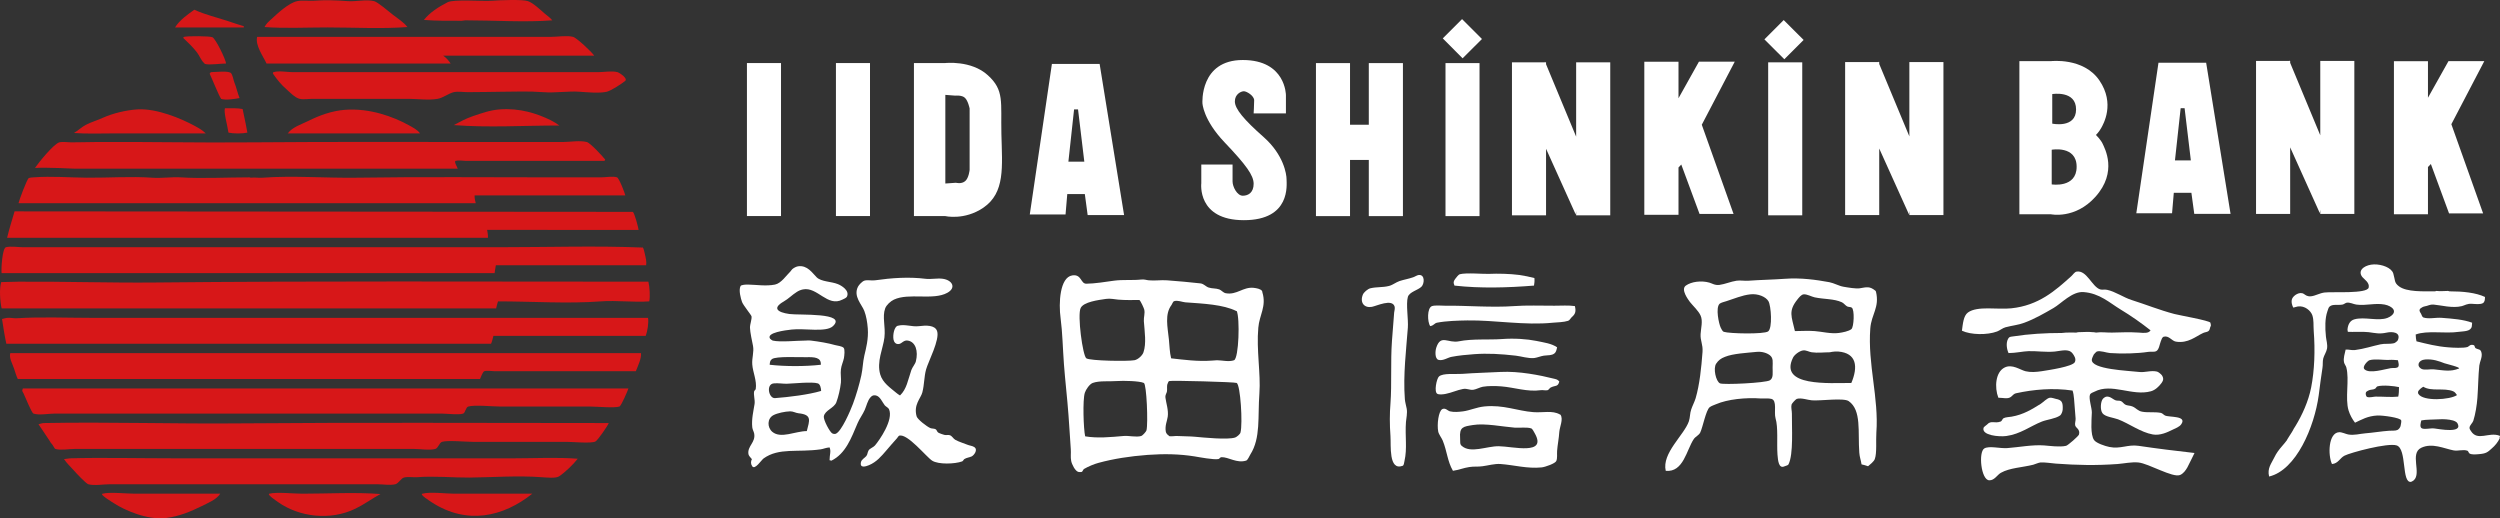
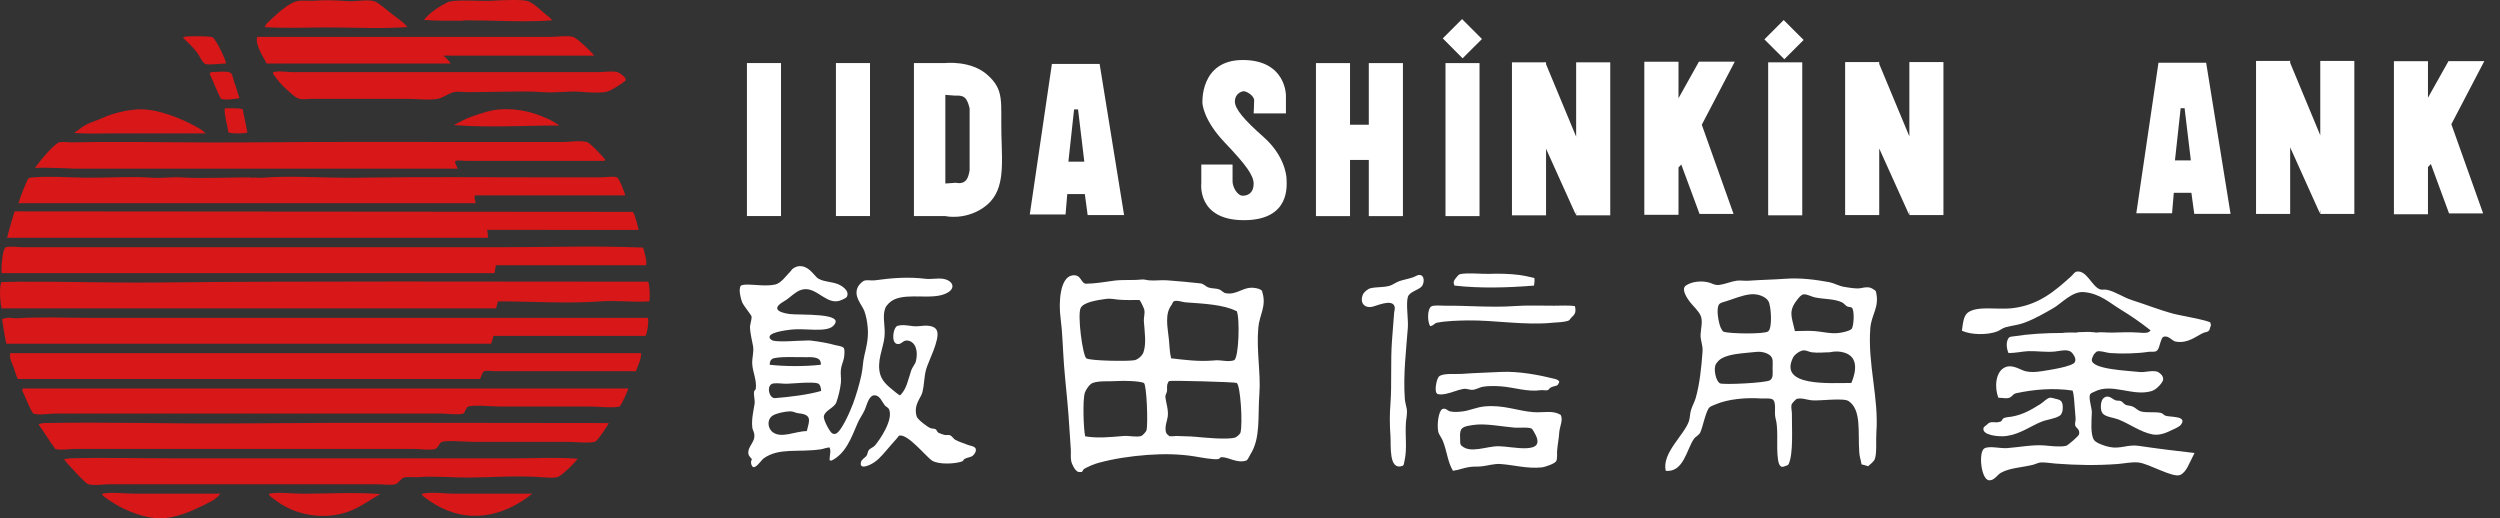
<svg xmlns="http://www.w3.org/2000/svg" version="1.1" id="レイヤー_1" x="0px" y="0px" width="200px" height="41.468px" viewBox="0 0 200 41.468" enable-background="new 0 0 200 41.468" xml:space="preserve">
  <rect x="0" y="0" width="200" height="41.468" fill="#333333" stroke="none" />
  <polygon fill="#FFFFFF" points="198.743,4.893 195.877,4.893 194.237,7.819 194.237,4.896 191.514,4.896 191.514,17.141   194.237,17.141 194.237,13.362 194.469,13.12 195.924,17.072 198.649,17.072 196.108,9.937 " />
  <polygon fill="#FFFFFF" points="185.622,4.876 185.622,10.823 183.213,5.029 183.213,4.876 183.149,4.876 183.129,4.825   183.124,4.876 180.483,4.876 180.483,17.117 183.213,17.117 183.213,11.788 185.581,17.044 185.622,16.782 185.622,17.117   188.347,17.117 188.347,4.876 " />
  <polygon fill="#FFFFFF" points="152.749,4.965 152.749,10.912 150.338,5.118 150.338,4.965 150.272,4.965 150.254,4.915   150.249,4.965 147.61,4.965 147.61,17.206 150.338,17.206 150.338,11.88 152.711,17.139 152.749,16.873 152.749,17.206   155.475,17.206 155.475,4.965 " />
  <rect x="141.68" y="1.985" transform="matrix(-0.707 0.708 -0.708 -0.707 245.862 -95.711)" fill="#FFFFFF" width="2.182" height="2.25" />
  <rect x="141.454" y="4.987" fill="#FFFFFF" width="2.726" height="12.239" />
  <polygon fill="#FFFFFF" points="138.781,4.933 135.915,4.933 134.28,7.859 134.28,4.938 131.545,4.938 131.545,17.183   134.28,17.183 134.28,13.398 134.502,13.162 135.963,17.114 138.684,17.114 136.143,9.979 " />
  <polygon fill="#FFFFFF" points="126.092,4.988 126.092,10.933 123.684,5.139 123.684,4.988 123.618,4.988 123.596,4.933   123.59,4.988 120.957,4.988 120.957,17.227 123.684,17.227 123.684,11.901 126.055,17.157 126.092,16.893 126.092,17.227   128.82,17.227 128.82,4.988 " />
  <polygon fill="#FFFFFF" points="116.965,1.528 118.557,3.119 117.008,4.665 115.422,3.07 " />
  <rect x="115.64" y="5.048" fill="#FFFFFF" width="2.722" height="12.241" />
  <polygon fill="#FFFFFF" points="109.504,5.048 109.504,9.979 108.002,9.979 108.002,5.048 105.276,5.048 105.276,17.289   108.002,17.289 108.002,12.795 109.504,12.795 109.504,17.289 112.234,17.289 112.234,5.048 " />
  <path fill="#FFFFFF" d="M100.291,9.071h2.583V7.615c0,0,0-2.814-3.451-2.814c-3.454,0-3.228,3.453-3.228,3.453  s0.043,1.319,1.772,3.134c1.727,1.815,2.324,2.638,2.324,3.316c0,0.683-0.412,0.954-0.868,0.954c-0.457,0-0.818-0.725-0.818-1.139  v-1.357h-2.501v1.497c0,0-0.361,2.955,3.405,2.955c3.779,0,3.416-2.862,3.416-3.272c0-0.409-0.229-1.951-1.82-3.365  c-1.595-1.406-2.316-2.271-2.316-2.863c0-0.587,0.499-0.814,0.721-0.814c0.226,0,0.823,0.36,0.823,0.727  C100.332,8.39,100.291,9.071,100.291,9.071" />
  <rect x="66.875" y="5.045" fill="#FFFFFF" width="2.725" height="12.239" />
  <rect x="59.755" y="5.045" fill="#FFFFFF" width="2.726" height="12.239" />
  <path fill="#FFFFFF" d="M75.599,17.284h-2.484V5.046h2.484c0,0,2.096-0.244,3.424,0.969c1.337,1.212,1.031,2.12,1.089,4.724  c0.063,2.608,0.313,4.681-1.451,5.882C77.144,17.652,75.599,17.284,75.599,17.284 M75.627,7.59v7.091l0.85-0.06  c0,0,0.431,0.121,0.726-0.123c0.307-0.241,0.367-0.912,0.367-0.912v-2.483V8.681c0,0-0.119-0.606-0.367-0.846  c-0.234-0.245-0.785-0.184-0.785-0.184L75.627,7.59z" />
  <path fill="#FFFFFF" d="M84.152,5.117h3.819l1.956,12.089h-2.914l-0.227-1.683h-1.404l-0.138,1.634h-2.861L84.152,5.117z   M85.472,12.932h1.273l-0.502-4.18h-0.317L85.472,12.932z" />
-   <path fill="#FFFFFF" d="M164.06,17.139h-2.509V4.893h2.509c0,0,2.62-0.322,3.892,1.542c1.27,1.864,0.314,3.499,0.139,3.815  c-0.18,0.321-0.414,0.546-0.414,0.546s0.414,0.411,0.547,0.729c0.135,0.317,1.217,2.214-0.592,4.223  C165.999,17.567,164.06,17.139,164.06,17.139 M166.131,13.341c0-1.724-1.994-1.362-1.994-1.362v2.773  C164.137,14.751,166.131,15.069,166.131,13.341 M166.086,8.751c0-1.543-1.906-1.225-1.906-1.225v2.365  C164.18,9.892,166.086,10.296,166.086,8.751" />
  <path fill="#FFFFFF" d="M172.678,5.018h3.814l1.952,12.089h-2.903l-0.229-1.683h-1.408l-0.139,1.637h-2.86L172.678,5.018z   M173.997,12.83h1.271l-0.5-4.175h-0.315L173.997,12.83z" />
  <path fill="#FFFFFF" d="M163.987,31.818c0.142-0.021,0.379,0.069,0.482,0.092c0.488,0.087,0.573,0.29,0.547,0.851  c-0.007,0.154-0.107,0.408-0.21,0.478c-0.389,0.267-1.021,0.316-1.456,0.486c-0.927,0.368-1.716,1.002-2.844,1.156  c-0.607,0.08-1.971-0.056-1.824-0.641c0.021-0.102,0.205-0.197,0.277-0.271c0.335-0.373,0.602-0.063,1.087-0.244  c0.122-0.043,0.139-0.217,0.241-0.269c0.158-0.084,0.474-0.095,0.635-0.122c0.967-0.167,1.638-0.596,2.341-1.03  C163.448,32.186,163.756,31.855,163.987,31.818" />
  <path fill="#FFFFFF" d="M168.533,31.729c0.3-0.027,0.503,0.226,0.724,0.299c0.135,0.047,0.279,0,0.43,0.064  c0.123,0.053,0.236,0.25,0.391,0.304c0.193,0.065,0.336,0.047,0.514,0.121c0.299,0.118,0.42,0.358,0.786,0.421  c0.497,0.087,0.968-0.005,1.488,0.092c0.131,0.025,0.228,0.162,0.335,0.21c0.318,0.159,1.789-0.007,1.299,0.7  c-0.139,0.212-0.49,0.339-0.732,0.456c-0.361,0.175-0.949,0.464-1.539,0.362c-0.963-0.168-1.918-0.885-2.787-1.213  c-0.365-0.136-1.025-0.196-1.241-0.483c-0.201-0.261-0.158-0.927,0.026-1.152C168.288,31.842,168.418,31.736,168.533,31.729" />
  <path fill="#FFFFFF" d="M166.131,21.728c0.814-0.135,1.221,1.208,1.881,1.424c0.158,0.05,0.362-0.011,0.553,0.033  c0.651,0.135,1.33,0.617,1.963,0.815c1.142,0.36,2.228,0.804,3.424,1.119c0.371,0.1,2.809,0.526,2.881,0.696  c0.01,0.027,0.08,0.306,0,0.306c-0.049,0.151-0.049,0.282-0.153,0.364c-0.112,0.088-0.28,0.084-0.421,0.15  c-0.592,0.268-1.208,0.855-2.184,0.696c-0.338-0.054-0.555-0.503-0.969-0.397c-0.142,0.039-0.187,0.232-0.242,0.369  c-0.094,0.234-0.142,0.672-0.363,0.786c-0.174,0.092-0.4,0.024-0.641,0.06c-0.877,0.133-2.062,0.166-3.059,0.094  c-0.289-0.021-0.768-0.217-1.061-0.121c-0.033,0.01-0.217,0.205-0.239,0.242c-0.045,0.076-0.146,0.313-0.154,0.394  c-0.101,0.802,2.968,0.897,3.757,0.996c0.517,0.065,0.949-0.144,1.457-0.028c0.116,0.028,0.334,0.215,0.394,0.301  c0.157,0.246,0.11,0.416-0.028,0.609c-0.197,0.266-0.495,0.568-0.852,0.665c-1.489,0.416-3.144-0.685-4.512,0.032  c-0.127,0.064-0.313,0.107-0.365,0.243c-0.119,0.286,0.16,1.086,0.149,1.424c-0.022,0.595-0.132,1.782,0.185,2.212  c0.18,0.244,0.877,0.477,1.214,0.544c0.894,0.185,1.472-0.216,2.329-0.091c1.498,0.222,2.967,0.404,4.486,0.574  c-0.199,0.399-0.373,0.773-0.572,1.154c-0.137,0.239-0.322,0.495-0.582,0.605c-0.58,0.248-2.512-0.918-3.332-1  c-0.536-0.055-1.148,0.082-1.668,0.123c-1.732,0.124-3.238,0.093-4.938-0.033c-0.41-0.029-0.896-0.12-1.242-0.09  c-0.152,0.014-0.441,0.148-0.57,0.181c-0.908,0.224-1.869,0.244-2.582,0.642c-0.293,0.158-0.516,0.619-0.937,0.603  c-0.659-0.026-0.877-2.263-0.393-2.549c0.397-0.231,1.241,0.017,1.847-0.028c0.893-0.066,2.01-0.283,2.939-0.213  c0.467,0.035,1.258,0.15,1.757,0.031c0.145-0.034,1-0.778,1.032-0.907c0.11-0.422-0.252-0.506-0.305-0.728  c-0.039-0.166,0.043-0.344,0.033-0.545c-0.043-0.519-0.083-1.024-0.124-1.576c-0.013-0.217-0.063-0.512-0.119-0.664  c-1.555-0.233-3.149-0.083-4.489,0.209c-0.26,0.056-0.283,0.186-0.451,0.303c-0.258,0.186-0.602,0.061-0.998,0.061  c-0.319-0.834-0.232-2.063,0.512-2.422c0.607-0.293,1.227,0.194,1.666,0.303c0.402,0.098,0.842,0.063,1.275,0  c0.594-0.094,2.476-0.369,2.666-0.727c0.138-0.269-0.08-0.561-0.181-0.697c-0.315-0.412-0.894-0.205-1.425-0.152  c-0.697,0.068-1.467-0.053-2.092-0.032c-0.434,0.011-1.029,0.153-1.604,0.153c-0.142-0.299-0.226-0.813-0.029-1.153  c0.091-0.164,0.181-0.146,0.42-0.183c1.223-0.192,2.553-0.271,3.881-0.271l0.331-0.031c0.306,0,0.579-0.01,0.813,0  c0.036,0.006,0.141-0.031,0.125-0.031c0.394,0,0.831-0.049,1.215,0h0.06c0.042,0.006,0.19,0.031,0.18,0.031  c0.441-0.065,0.865,0.01,1.275,0c0.571-0.012,1.438-0.052,2.147,0c0.405,0.031,0.779,0.08,0.944-0.18  c-0.765-0.602-1.55-1.156-2.396-1.666c-0.879-0.531-1.672-1.299-2.967-1.395c-0.91-0.067-1.781,0.916-2.396,1.272  c-0.732,0.423-1.509,0.874-2.337,1.179c-0.487,0.186-0.965,0.219-1.514,0.366c-0.224,0.06-0.451,0.253-0.664,0.334  c-0.793,0.298-2.104,0.278-2.818-0.06c0.078-0.561,0.119-1.191,0.482-1.457c0.75-0.548,2.362-0.219,3.457-0.334  c2.202-0.225,3.533-1.419,4.815-2.574C165.833,21.984,165.957,21.758,166.131,21.728" />
  <path fill="#FFFFFF" d="M63.847,21.304c0.749-0.11,1.145,0.547,1.486,0.879c0.376,0.365,1.168,0.33,1.698,0.547  c0.278,0.111,0.955,0.504,0.726,0.999c-0.052,0.108-0.248,0.183-0.368,0.241c-1.189,0.617-1.996-1.043-3.146-0.818  c-0.2,0.04-0.367,0.116-0.514,0.214c-0.36,0.224-0.637,0.528-1.033,0.756c-0.941,0.539-0.486,0.865,0.454,0.998  c0.748,0.111,4.665-0.141,3.485,0.972c-0.551,0.519-2.302,0.153-3.298,0.272c-0.502,0.056-2.052,0.246-1.733,0.728  c0.025,0.037,0.166,0.143,0.215,0.155c0.609,0.142,1.923,0,2.605,0c0,0,0.304-0.022,0.456,0c0.622,0.075,1.379,0.2,1.933,0.361  c0.199,0.051,0.539,0.082,0.674,0.213c0.123,0.12,0.06,0.63,0.03,0.819c-0.06,0.302-0.208,0.592-0.243,0.908  c-0.046,0.346,0.032,0.707,0,1.059c-0.056,0.507-0.2,1.131-0.366,1.576c-0.179,0.467-0.905,0.631-1.001,1.119  c-0.049,0.285,0.483,1.268,0.669,1.365c0.092,0.047,0.198,0.074,0.298,0.028c0.452-0.198,1.15-1.815,1.365-2.392  c0.252-0.678,0.502-1.516,0.668-2.277c0.123-0.566,0.112-1.016,0.239-1.574c0.14-0.6,0.341-1.324,0.277-2.179  c-0.039-0.498-0.122-0.991-0.277-1.396c-0.195-0.515-0.899-1.17-0.508-1.939c0.072-0.149,0.338-0.43,0.508-0.485  c0.257-0.079,0.561,0.011,0.85-0.028c1.325-0.19,2.714-0.289,4.032-0.123c0.457,0.058,0.937-0.063,1.396,0  c0.771,0.112,1.092,0.722,0.36,1.123c-1.13,0.623-3.074-0.02-4.271,0.545c-0.261,0.123-0.592,0.418-0.697,0.694  c-0.253,0.694,0.04,1.431-0.062,2.337c-0.101,0.875-0.643,1.93-0.331,2.969c0.2,0.66,0.798,1.052,1.275,1.453  c0.097,0.088,0.183,0.135,0.303,0.213c0.54-0.518,0.63-1.227,0.907-2.031c0.078-0.227,0.313-0.489,0.362-0.698  c0.204-0.823-0.022-1.554-0.637-1.66c-0.327-0.063-0.478,0.226-0.696,0.269c-0.292,0.058-0.424-0.17-0.459-0.364  c-0.064-0.405,0.072-1.017,0.338-1.09c0.583-0.158,1.114,0.104,1.697,0.03c0.564-0.071,1.287-0.1,1.454,0.395  c0.233,0.677-0.706,2.439-0.879,3.063c-0.166,0.597-0.135,1.199-0.302,1.845c-0.121,0.471-0.716,0.972-0.458,1.909  c0.071,0.252,0.834,0.83,1.092,0.938c0.126,0.057,0.3,0.028,0.426,0.094c0.099,0.047,0.118,0.217,0.214,0.271  c0.105,0.063,0.413,0.165,0.486,0.183c0.163,0.039,0.314-0.02,0.448,0.029c0.179,0.063,0.271,0.278,0.428,0.364  c0.302,0.168,0.655,0.265,0.97,0.394c0.164,0.07,0.391,0.085,0.541,0.183c0.338,0.211-0.018,0.672-0.208,0.756  c-0.203,0.088-0.405,0.097-0.579,0.211c-0.058,0.041-0.099,0.156-0.175,0.184c-0.587,0.214-1.9,0.258-2.399-0.059  c-0.476-0.307-1.971-2.193-2.635-2c-0.05,0.014-0.144,0.168-0.182,0.212c-0.284,0.321-0.573,0.64-0.846,0.968  c-0.397,0.463-0.789,0.932-1.395,1.182c-0.251,0.103-0.746,0.268-0.638-0.24c0.045-0.217,0.304-0.342,0.425-0.486  c0.115-0.141,0.083-0.271,0.186-0.455c0.075-0.145,0.396-0.258,0.509-0.395c0.351-0.412,1.51-2.06,1.122-2.908  c-0.054-0.114-0.247-0.203-0.333-0.301c-0.194-0.239-0.366-0.707-0.696-0.789c-0.245-0.06-0.369,0.052-0.454,0.152  c-0.229,0.252-0.309,0.665-0.456,1c-0.155,0.352-0.429,0.719-0.571,1.061c-0.517,1.212-0.951,2.43-2.094,3  c-0.021-0.016-0.144-0.033-0.148-0.033c0-0.471,0.138-0.7,0-1.028c-0.292,0.021-0.477,0.119-0.701,0.153  c-1.856,0.266-3.345-0.152-4.574,0.727c-0.18,0.129-0.697,0.939-0.909,0.633c-0.131-0.184-0.126-0.385-0.031-0.576  c-0.078-0.096-0.251-0.26-0.273-0.389c-0.113-0.658,0.599-0.941,0.454-1.668c-0.021-0.123-0.135-0.32-0.15-0.486  c-0.071-0.663,0.103-1.338,0.185-1.877c0.043-0.34-0.096-0.702-0.035-1.002c0.01-0.049,0.114-0.133,0.127-0.181  c0.107-0.655-0.234-1.349-0.277-1.971c-0.04-0.526,0.153-0.996,0.059-1.485c-0.067-0.348-0.235-1.084-0.242-1.453  c-0.005-0.289,0.158-0.668,0.124-0.91c-0.022-0.111-0.665-0.887-0.759-1.147c-0.099-0.276-0.287-0.946-0.12-1.276  c0.047-0.106,0.451-0.125,0.601-0.119c0.637,0.011,1.453,0.144,2.155,0c0.498-0.102,0.911-0.74,1.244-1.06  c0.05-0.056,0.093-0.137,0.15-0.183C63.505,21.432,63.692,21.327,63.847,21.304 M63.211,32.907c-0.412,0.011-1.021,0.14-1.333,0.304  c-0.51,0.264-0.512,0.976-0.095,1.334c0.685,0.579,1.857-0.058,2.762-0.058c0.213-0.851,0.444-1.313-0.669-1.426  C63.652,33.037,63.458,32.904,63.211,32.907 M61.909,30.67c-0.652,0.053-0.411,1.215,0.091,1.18  c1.148-0.088,2.677-0.275,3.691-0.575c-0.005-0.196-0.065-0.543-0.267-0.604c-0.451-0.149-1.999,0.018-2.486,0.028  C62.63,30.706,62.259,30.635,61.909,30.67 M64.514,28.575c-0.574,0.015-2.435-0.093-2.759,0.154  c-0.158,0.116-0.166,0.269-0.181,0.452c1.251,0.141,2.839,0.141,4.091,0C65.712,28.59,65.153,28.559,64.514,28.575" />
  <path fill="#FFFFFF" d="M85.783,22.032c0.757-0.114,0.658,0.674,1.124,0.665c0.661-0.004,1.558-0.151,2.211-0.242  c0.71-0.096,1.512-0.018,2.15-0.09c0.291-0.034,0.423,0.042,0.636,0.06c0.482,0.048,0.975-0.036,1.455,0  c0.909,0.065,1.851,0.156,2.665,0.245c0.27,0.023,0.443,0.262,0.666,0.332c0.291,0.096,0.562,0.05,0.851,0.15  c0.17,0.063,0.317,0.267,0.518,0.306c0.889,0.163,1.381-0.524,2.24-0.431c0.249,0.031,0.548,0.086,0.663,0.248  c0.03,0.043,0.012,0.067,0.03,0.121c0.34,1.111-0.246,1.816-0.327,2.816c-0.164,1.793,0.205,3.68,0.086,5.271  c-0.14,1.863,0.117,3.557-0.726,4.879c-0.08,0.121-0.198,0.44-0.333,0.486c-0.744,0.237-1.41-0.291-1.974-0.274  c-0.126,0.005-0.145,0.132-0.239,0.149c-0.346,0.078-1.566-0.152-1.911-0.211c-1.206-0.191-2.418-0.217-3.752-0.121  c-1.446,0.111-2.719,0.307-3.939,0.639c-0.336,0.087-0.841,0.3-1.154,0.486c-0.071,0.036-0.115,0.213-0.181,0.237  c-0.053,0.021-0.226,0.017-0.275,0c-0.252-0.065-0.522-0.606-0.572-0.878c-0.063-0.318-0.007-0.611-0.032-0.936  c-0.065-0.9-0.107-1.725-0.184-2.73c-0.094-1.311-0.265-2.747-0.363-4.059c-0.095-1.276-0.117-2.549-0.268-3.695  C84.681,24.25,84.783,22.184,85.783,22.032 M93.542,30.484c-0.073,0.022-0.093,0.115-0.123,0.186  c-0.096,0.191-0.03,0.391-0.06,0.632c-0.019,0.167-0.153,0.255-0.123,0.517c0.05,0.406,0.258,1.004,0.183,1.516  c-0.045,0.338-0.244,0.729-0.152,1.21c0.023,0.123,0.145,0.255,0.244,0.306v0.031c0.194,0.059,0.487-0.018,0.694,0  c0.43,0.027,0.984,0.018,1.397,0.059C96.269,35,98.211,35.202,98.815,35c0.126-0.046,0.39-0.259,0.423-0.395  c0.19-0.715-0.001-3.793-0.302-3.969C98.799,30.557,93.726,30.422,93.542,30.484 M89.359,30.484  c-0.65,0.049-1.404-0.043-1.943,0.152c-0.249,0.092-0.548,0.527-0.63,0.787c-0.184,0.57-0.104,2.913,0.027,3.484  c0.984,0.168,2.061,0.06,3.061-0.027c0.441-0.043,1.001,0.119,1.426,0c0.105-0.031,0.391-0.345,0.42-0.455  c0.136-0.559,0.012-3.686-0.211-3.789C91.156,30.473,89.852,30.447,89.359,30.484 M93.933,24.093  c-0.104,0.031-0.149,0.22-0.212,0.306c-0.559,0.736-0.311,1.77-0.21,2.752c0.054,0.535,0.059,1.041,0.18,1.516  c0.99,0.111,2.14,0.266,3.245,0.182c0.102-0.007,0.424-0.029,0.424-0.029c0.391,0,0.955,0.149,1.361,0  c0.389-0.141,0.481-3.409,0.215-3.938h-0.035c-1.043-0.521-2.607-0.589-4.084-0.696C94.583,24.164,94.205,24.002,93.933,24.093   M88.482,23.912c-0.619,0.09-1.789,0.24-2.028,0.726c-0.28,0.554,0.165,3.835,0.453,4.028c0.29,0.203,3.316,0.251,3.846,0.152  c0.287-0.051,0.643-0.381,0.725-0.635c0.242-0.711,0.093-1.627,0.031-2.488c-0.021-0.325,0.107-0.629,0.029-0.936  c-0.029-0.115-0.285-0.688-0.389-0.759h-0.034c-0.47,0-1.081,0.022-1.666-0.03C89.187,23.95,88.816,23.859,88.482,23.912" />
  <path fill="#FFFFFF" d="M120.052,29.755c1.46-0.073,3.117,0.252,4.301,0.549c0.237,0.056,0.259,0.085,0.392,0.214  c-0.111,0.457-0.317,0.291-0.692,0.485c-0.077,0.037-0.158,0.187-0.243,0.212c-0.174,0.044-0.371-0.027-0.545,0  c-1.084,0.153-2.111-0.224-3.18-0.307c-0.473-0.035-1.021-0.042-1.456,0.031c-0.212,0.035-0.544,0.213-0.759,0.242  c-0.321,0.043-0.484-0.128-0.844-0.06c-0.449,0.083-0.897,0.298-1.369,0.389c-0.148,0.033-0.504,0.08-0.662,0  c-0.295-0.135-0.063-1.229,0.123-1.39c0.324-0.292,1.295-0.17,1.849-0.21C117.983,29.832,119.083,29.809,120.052,29.755" />
-   <path fill="#FFFFFF" d="M120.143,27.125c0.994-0.076,2.02-0.003,2.76,0.147c0.637,0.134,1.218,0.203,1.666,0.514  c-0.047,0.201-0.081,0.388-0.215,0.489c-0.233,0.176-0.469,0.129-0.85,0.178c-0.229,0.033-0.52,0.156-0.753,0.188  c-0.505,0.05-1.035-0.136-1.487-0.188c-1.197-0.137-2.263-0.199-3.332-0.119c-0.604,0.045-1.244,0.102-1.816,0.215  c-0.282,0.049-0.674,0.338-1.033,0.242c-0.307-0.09-0.27-0.697-0.184-0.97c0.361-1.112,0.943-0.336,1.817-0.517  C117.776,27.088,119.104,27.198,120.143,27.125" />
  <path fill="#FFFFFF" d="M115.596,24.457c1.654-0.023,3.747,0.162,5.548,0.03c0.931-0.071,2.142-0.03,3.209-0.03  c0.536,0,1.146-0.043,1.638,0.03c0.098,0.418,0.049,0.629-0.244,0.879c-0.092,0.08-0.174,0.263-0.301,0.3  c-0.354,0.116-0.879,0.12-1.211,0.15c-2.248,0.232-4.662-0.214-6.848-0.182c-0.759,0.012-1.709,0.041-2.428,0.182  c-0.219,0.049-0.243,0.219-0.541,0.275c-0.233-0.322-0.264-1.465,0.144-1.604C114.815,24.403,115.375,24.459,115.596,24.457" />
  <path fill="#FFFFFF" d="M113.51,21.997c0.514-0.031,0.438,0.72,0.205,0.942c-0.277,0.275-0.969,0.414-1.087,0.818  c-0.162,0.572,0.049,1.795,0,2.455c-0.127,1.721-0.388,3.789-0.239,5.729c0.018,0.243,0.115,0.561,0.148,0.756  c0.063,0.362-0.036,0.769-0.06,1.058c-0.084,1.131,0.113,2.117-0.118,3.121c-0.041,0.15-0.033,0.35-0.158,0.393  c-1.125,0.4-0.909-1.637-0.963-2.389c-0.069-0.928-0.067-1.794,0-2.607c0.115-1.572-0.002-3.311,0.119-5.002  c0.053-0.723,0.116-1.465,0.176-2.271c0.008-0.094,0.084-0.343,0.033-0.484c-0.201-0.637-1.433-0.041-1.814,0.031  c-0.59,0.112-0.983-0.318-0.727-0.969c0.072-0.191,0.396-0.466,0.599-0.514c0.516-0.125,0.959-0.055,1.489-0.186  c0.273-0.063,0.578-0.303,0.847-0.393c0.386-0.126,0.707-0.169,1.092-0.303C113.173,22.145,113.368,22.009,113.51,21.997" />
  <path fill="#FFFFFF" d="M119.109,21.91c0.718-0.034,1.683-0.01,2.431,0.087c0.426,0.062,0.824,0.147,1.213,0.247  c0.02,0.198,0.002,0.444-0.033,0.604c-2.109,0.168-4.276,0.233-6.363,0c-0.111-0.26-0.069-0.371,0.09-0.574  c0.073-0.088,0.223-0.3,0.333-0.334C117.277,21.802,118.701,21.93,119.109,21.91" />
  <path fill="#FFFFFF" d="M118.749,32.516c1.52-0.152,2.646,0.359,3.912,0.455c0.794,0.059,1.521-0.156,2.119,0.18  c0.02,0.013,0.053,0.017,0.062,0.031c0.238,0.354-0.062,0.952-0.097,1.362c-0.036,0.558-0.139,1.019-0.176,1.517  c-0.021,0.262,0.035,0.588-0.065,0.816c-0.077,0.199-0.882,0.485-1.176,0.516c-1.15,0.116-2.201-0.192-3.275-0.271  c-0.481-0.039-1.028,0.125-1.456,0.178c-0.408,0.056-0.643,0-1.057,0.064c-0.446,0.065-0.844,0.235-1.305,0.301  c-0.447-0.767-0.465-1.556-0.819-2.423c-0.088-0.215-0.319-0.495-0.36-0.725c-0.105-0.549,0.018-1.634,0.334-1.791  c0.245-0.121,0.426,0.138,0.604,0.182c0.32,0.078,0.717,0.045,1.057,0C117.587,32.836,118.12,32.58,118.749,32.516 M117.836,34.002  c-0.764,0.126-1.098,0.137-1.027,1.059c0.018,0.285-0.035,0.47,0.125,0.605c0.711,0.637,1.992,0.021,2.967,0.032  c1.1,0.011,3.895,0.757,2.881-1.031c-0.049-0.089-0.186-0.362-0.277-0.392c-0.337-0.123-0.936-0.035-1.329-0.063  C120.274,34.143,118.788,33.841,117.836,34.002" />
  <path fill="#FFFFFF" d="M142.776,22.304c1.309-0.096,2.513,0.078,3.576,0.272c0.367,0.07,0.766,0.302,1.125,0.363  c0.377,0.066,1.014,0.172,1.295,0.125c0.578-0.097,0.793-0.176,1.244,0.18l0.032,0.031l0.03,0.06  c0.302,1.261-0.367,1.794-0.454,2.94c-0.216,2.873,0.692,5.555,0.485,8.33c-0.045,0.607,0.053,1.637-0.125,2.12  c-0.069,0.197-0.389,0.448-0.539,0.574c-0.148-0.056-0.368-0.116-0.521-0.149c-0.051-0.336-0.155-0.582-0.18-0.937  c-0.124-1.662,0.194-3.396-0.847-4.122c-0.407-0.283-2.241-0.011-2.939-0.064c-0.326-0.022-0.857-0.226-1.214-0.117  c-0.082,0.024-0.399,0.367-0.419,0.455c-0.057,0.23,0.029,0.494,0.027,0.728c-0.015,1.079,0.14,3.242-0.273,4.058  c-0.042,0.08-0.221,0.111-0.305,0.149c-0.478,0.228-0.534-0.442-0.575-0.937c-0.066-0.916,0.069-2.174-0.157-2.907  c-0.137-0.481,0.143-1.419-0.328-1.546c-0.222-0.063-0.626-0.019-0.818-0.031c-1.254-0.094-2.695,0.063-3.603,0.453  c-0.149,0.066-0.386,0.139-0.519,0.244c-0.301,0.244-0.547,1.598-0.756,2.029c-0.104,0.213-0.39,0.329-0.512,0.516  c-0.58,0.847-0.822,2.686-2.247,2.544c-0.325-1.419,1.472-2.854,1.853-3.966c0.104-0.326,0.076-0.635,0.183-0.938  c0.088-0.276,0.269-0.612,0.358-0.91c0.32-1.106,0.453-2.423,0.549-3.7c0.043-0.604-0.184-0.884-0.154-1.423  c0.023-0.456,0.197-1.057,0-1.483c-0.182-0.4-0.584-0.746-0.854-1.088c-0.137-0.19-0.754-1-0.329-1.309  c0.446-0.32,1.241-0.421,1.881-0.24c0.226,0.063,0.442,0.231,0.817,0.183c0.441-0.06,0.902-0.267,1.362-0.335  c0.317-0.045,0.651,0.027,0.974,0C140.798,22.389,141.871,22.371,142.776,22.304 M140.533,28.15  c-0.761,0.078-1.898,0.133-2.54,0.399c-0.33,0.128-0.518,0.274-0.698,0.541c-0.256,0.368-0.026,1.426,0.306,1.579  c0.276,0.127,3.656-0.032,3.993-0.247c0.298-0.183,0.208-0.626,0.214-1.026c0.004-0.449,0.071-0.74-0.214-0.972  C141.369,28.244,140.969,28.107,140.533,28.15 M144.257,28.031c-0.297,0.039-0.696,0.34-0.813,0.576  c-1.164,2.342,2.904,2.03,4.664,2.03c0.541-1.28,0.447-2.396-1.057-2.515c-0.285-0.025-0.693,0.06-0.641,0.06  c-0.477,0-1.01,0.07-1.477,0C144.733,28.156,144.489,28.004,144.257,28.031 M144.29,23.547c-0.193,0.02-0.376,0.262-0.484,0.395  c-0.764,0.949-0.479,1.362-0.213,2.545c0.551,0,1.036-0.041,1.581,0c0.548,0.039,1.308,0.237,1.938,0.15  c0.304-0.042,0.779-0.135,0.996-0.303c0.207-0.151,0.274-1.574,0.029-1.725c-0.094-0.064-0.266-0.041-0.363-0.095  c-0.144-0.077-0.269-0.26-0.422-0.331c-0.627-0.29-1.412-0.234-2.179-0.395C144.927,23.736,144.555,23.52,144.29,23.547   M140.022,23.547c-0.666,0.074-1.295,0.354-1.912,0.547c-0.121,0.042-0.447,0.116-0.545,0.21c-0.332,0.32-0.057,1.603,0.093,1.91  c0.042,0.092,0.149,0.303,0.241,0.331c0.463,0.15,3.197,0.204,3.545-0.028c0.369-0.245,0.246-2.063,0.029-2.423  C141.266,23.744,140.647,23.475,140.022,23.547" />
-   <path fill="#FFFFFF" d="M189.924,21.152c0.625-0.014,1.398,0.264,1.539,0.729c0.164,0.541,0.055,0.724,0.457,1.027  c0.617,0.462,1.938,0.398,2.909,0.398c-0.022-0.006,0.066-0.034,0.095-0.031c0.308,0.039,0.611,0,0.903,0  c0.035,0,0.138,0.031,0.124,0.031c1.081,0,2.116,0.105,2.848,0.451c0,0.107-0.011,0.242-0.031,0.304  c-0.02,0.065-0.067,0.147-0.125,0.183c-0.196,0.128-0.604,0.078-0.875,0.061c-0.397-0.031-0.59,0.127-0.814,0.183  c-0.762,0.192-1.669-0.073-2.273-0.123c-0.291-0.021-0.426,0.101-0.729,0.151c-0.096,0.016-0.237,0.097-0.304,0.15  c-0.17,0.15-0.047,0.299,0.033,0.428c0.041,0.078,0.097,0.272,0.183,0.302c0.421,0.147,0.989-0.004,1.458,0.03  c0.886,0.066,1.766,0.135,2.447,0.391c-0.018,0.127-0.004,0.184-0.027,0.306c-0.092,0.401-0.621,0.37-1.031,0.423  c-1.117,0.164-2.537-0.134-3.457,0.215c0,0.209,0.035,0.412,0.064,0.545c0.807,0.201,1.645,0.414,2.544,0.481  c0.377,0.032,1.224,0.076,1.543-0.028c0.108-0.039,0.211-0.244,0.487-0.149c0.107,0.035,0.072,0.192,0.152,0.241  c0.242,0.144,0.413,0.044,0.481,0.395c0.069,0.331-0.144,0.694-0.181,0.998c-0.086,0.832-0.086,1.697-0.152,2.576  c-0.043,0.6-0.162,1.327-0.33,1.85c-0.061,0.176-0.289,0.35-0.301,0.545c-0.012,0.102,0.078,0.207,0.117,0.274  c0.529,0.834,1.427,0.052,2.271,0.363c0.125,0.038-0.029,0.151,0.031,0.211c-0.16,0.325-0.376,0.59-0.639,0.813  c-0.332,0.297-0.436,0.413-1.061,0.459c-0.216,0.017-0.548,0.051-0.721-0.057c-0.067-0.043-0.098-0.198-0.157-0.217  c-0.356-0.131-0.743,0.041-1.122-0.031c-0.768-0.15-1.703-0.621-2.577-0.21c-0.95,0.448,0.041,2.037-0.603,2.604  c-0.036,0.031-0.163,0.11-0.215,0.123c-0.779,0.123-0.317-2.625-1.147-2.912c-0.698-0.238-3.718,0.576-4.183,0.82  c-0.365,0.189-0.498,0.627-0.998,0.667c-0.334-0.713-0.295-2.501,0.572-2.546c0.215-0.014,0.547,0.15,0.731,0.182  c0.476,0.084,0.917-0.057,1.36-0.092c0.588-0.045,1.326-0.168,1.908-0.207c0.25-0.022,0.487,0.02,0.668-0.063  c0.106-0.054,0.209-0.183,0.246-0.304c0.024-0.11,0.08-0.367,0.055-0.457c-0.055-0.225-1.479-0.412-1.903-0.396  c-0.794,0.042-1.248,0.324-1.793,0.577c-0.207-0.268-0.399-0.605-0.513-0.969c-0.303-0.992,0.08-2.454-0.182-3.452  c-0.023-0.111-0.152-0.265-0.181-0.396c-0.081-0.358,0.063-0.699,0.125-1.031c0.253-0.027,0.438,0.067,0.75,0.035  c0.69-0.084,1.414-0.324,2.036-0.457c0.363-0.08,0.691,0,1.092-0.092c0.077-0.019,0.268-0.168,0.299-0.24  c0.277-0.656-0.469-0.698-0.879-0.608c-0.6,0.129-0.863,0.046-1.457-0.033c-0.527-0.062-1.268,0-1.662-0.028  c0,0.006-0.033-0.131-0.031-0.181c0.037-0.41,0.203-0.718,0.543-0.815c0.81-0.237,1.916,0.174,2.666-0.123  c0.047-0.019,0.146-0.063,0.184-0.09c0.684-0.423,0.171-0.855-0.419-0.972c-0.778-0.147-1.493,0.112-2.274,0  c-0.22-0.03-0.508-0.19-0.761-0.149c-0.091,0.014-0.233,0.131-0.329,0.149c-0.404,0.07-0.783-0.052-1.031,0.151  c-0.113,0.094-0.123,0.238-0.187,0.394c-0.195,0.548-0.192,1.306-0.116,2.027c0.023,0.263,0.141,0.604,0.089,0.944  c-0.047,0.278-0.247,0.557-0.302,0.785c-0.068,0.264-0.018,0.492-0.064,0.758c-0.115,0.697-0.199,1.437-0.299,2.184  c-0.346,2.547-1.802,6-3.97,6.514c-0.164-0.658,0.183-1.042,0.396-1.488c0.199-0.414,0.387-0.646,0.66-0.967  c0.129-0.145,0.252-0.296,0.369-0.453c0.018-0.031,0.01-0.027,0.028-0.062c0.108-0.194,0.246-0.373,0.364-0.575  c0.023-0.042,0.06-0.098,0.088-0.15c0.017-0.03,0.037-0.084,0.063-0.123c0.049-0.071,0.102-0.151,0.153-0.243  c0.515-0.849,1.019-1.937,1.241-3.058c0.271-1.383,0.326-2.971,0.207-4.516c-0.037-0.486,0.021-0.868-0.115-1.273  c-0.13-0.359-0.596-0.774-1.156-0.697c-0.107,0.016-0.211,0.062-0.361,0.094c-0.09-0.135-0.203-0.491-0.088-0.73  c0.117-0.258,0.607-0.586,0.936-0.362c0.154,0.102,0.273,0.217,0.578,0.183c0.351-0.039,0.679-0.257,1.089-0.303  c0.653-0.075,3.392,0.126,3.513-0.395c0.092-0.39-0.359-0.658-0.514-0.847c-0.213-0.277-0.169-0.552,0.119-0.76  C189.301,21.255,189.602,21.159,189.924,21.152 M195.104,33.545c-0.397,0.029-1.045,0.01-1.399,0.09  c-0.042,0.17-0.165,0.555,0.063,0.641c0.275,0.092,0.681-0.038,0.973,0c0.389,0.046,2.344,0.43,1.848-0.426  c-0.062-0.104-0.246-0.182-0.365-0.215C195.91,33.547,195.483,33.519,195.104,33.545 M193.863,30.939  c-0.138,0.08-0.394,0.263-0.423,0.426c-0.008,0.041,0.021,0.16,0.029,0.146c0.379,0.621,2.543,0.476,3.092,0.096  c-0.096-0.124-0.157-0.242-0.309-0.305C195.523,31.002,194.502,31.34,193.863,30.939 M190.197,30.908  c-0.082,0.027-0.12,0.145-0.183,0.184c-0.142,0.088-0.307,0.062-0.486,0.123c-0.044,0.013-0.225,0.112-0.237,0.15  c-0.073,0.118-0.017,0.355,0.083,0.393c0.184,0.067,0.527-0.027,0.67-0.029c0.555-0.01,1.256,0.063,1.816,0  c0.045-0.186,0.061-0.489,0.061-0.76C191.562,30.885,190.645,30.784,190.197,30.908 M191.165,28.791  c-0.426,0.03-1.162-0.106-1.609,0.027c-0.133,0.04-0.619,0.516-0.392,0.73c0.4,0.375,1.597-0.015,2.091-0.094  c0.205-0.031,0.373,0.021,0.545-0.06c0.182-0.089,0.06-0.45,0.031-0.577C191.619,28.801,191.362,28.775,191.165,28.791   M194.01,28.758c-0.555,0.043-0.719,0.535-0.275,0.759c0.236,0.112,0.684,0,0.975,0.032c0.795,0.078,1.331,0.207,2-0.065  c0.213-0.083-1.06-0.388-1.152-0.423C195.129,28.897,194.645,28.709,194.01,28.758" />
  <path fill="#D71718" d="M33.79,39.496c0.654-0.168,1.866,0,2.569,0h6.223c-2.314,1.851-5.222,2.52-8.044,0.687  C34.436,40.111,33.538,39.555,33.79,39.496" />
  <path fill="#D71718" d="M21.543,39.496c0.593-0.15,1.969,0,2.641,0c2.056,0,4.238-0.131,6.251,0.027  c-0.653,0.35-1.291,0.827-1.987,1.164c-2.054,1.004-4.539,0.648-6.182-0.505C22.166,40.111,21.322,39.551,21.543,39.496" />
  <path fill="#D71718" d="M8.203,39.496c0.577-0.15,1.936,0,2.604,0h6.81c-0.314,0.489-0.968,0.731-1.501,1.002  c-0.815,0.403-1.762,0.808-2.83,0.942c-1.487,0.187-3.328-0.63-4.141-1.162C9.021,40.2,7.946,39.555,8.203,39.496" />
  <path fill="#D71718" d="M5.597,36.666c2.417-0.071,5.663,0,8.482,0h16.51h10.484c1.698,0,3.503-0.096,5.147,0.033  c-0.352,0.449-1.022,1.103-1.503,1.414c-0.274,0.17-0.977,0.086-1.357,0.066c-1.901-0.148-4.03,0.01-5.807,0.027  c-1.29,0.011-2.805-0.141-4.238-0.027c-0.237,0.01-0.732-0.055-1.002,0.027c-0.239,0.066-0.424,0.469-0.691,0.535  c-0.422,0.098-0.982,0-1.406,0h-3.619H13.918H8.763c-0.503,0-1.213,0.131-1.697,0c-0.197-0.063-0.984-0.906-1.155-1.102  c-0.265-0.302-0.558-0.562-0.792-0.91C5.22,36.721,5.496,36.671,5.597,36.666" />
  <path fill="#D71718" d="M3.517,33.844c5.225-0.1,10.438,0.079,15.858,0.025c9.341-0.082,19.359-0.025,29.326-0.025  c-0.077,0.206-0.867,1.369-1.068,1.477c-0.327,0.17-1.84,0.026-2.322,0.026h-7.507c-0.538,0-2.011-0.138-2.441,0  c-0.223,0.07-0.302,0.497-0.538,0.57c-0.474,0.126-1.176,0-1.665,0h-5.026h-17.83H5.939c-0.434,0-1.085,0.122-1.503,0  c-0.068-0.024-0.085-0.106-0.129-0.158c-0.028-0.049-0.061-0.11-0.093-0.155c-0.051-0.07-0.112-0.129-0.157-0.193  c-0.037-0.045-0.059-0.094-0.093-0.151c-0.291-0.427-0.587-0.901-0.884-1.321C3.165,33.914,3.398,33.844,3.517,33.844" />
  <path fill="#D71718" d="M1.829,31.076h48.444c-0.049,0.165-0.569,1.395-0.721,1.447c-0.386,0.133-1.862,0-2.349,0h-7.198  c-0.589,0-2.052-0.15-2.542,0c-0.213,0.063-0.233,0.499-0.409,0.564c-0.335,0.123-1.326,0-1.727,0h-5.056H9.548H4.371  c-0.478,0-1.246,0.149-1.694,0c-0.148-0.048-0.673-1.369-0.788-1.603C1.755,31.209,1.749,31.336,1.829,31.076" />
  <path fill="#D71718" d="M0.821,28.252H51.28c0.049,0.425-0.249,1.021-0.411,1.443h-9.103h-2.228c-0.229,0-0.571-0.066-0.789,0  c-0.14,0.049-0.282,0.497-0.349,0.627H1.423c-0.123-0.256-0.184-0.488-0.292-0.811C0.999,29.098,0.71,28.646,0.821,28.252" />
  <path fill="#D71718" d="M0.57,25.428c0.29-0.022,0.513,0.047,0.784,0.032c1.92-0.123,3.999-0.032,5.964-0.032h10.675h33.849  c0.066,0.406-0.041,1.055-0.185,1.443H39.472c-0.042,0.177-0.117,0.48-0.187,0.626H0.506c-0.134-0.604-0.241-1.308-0.343-1.976  C0.241,25.503,0.463,25.436,0.57,25.428" />
  <path fill="#D71718" d="M1.453,22.535c3.568-0.024,7.434,0.102,10.924,0.066c12.79-0.132,25.995-0.066,39.495-0.066  c0.1,0.416,0.15,1.179,0.069,1.574c-1.216,0.094-2.625-0.094-3.863,0c-2.699,0.201-5.484,0-8.23,0  c-0.061,0.125-0.117,0.405-0.156,0.563H0.129c-0.127-0.564-0.197-1.574-0.031-2.105C0.542,22.566,1.057,22.537,1.453,22.535" />
  <path fill="#D71718" d="M0.478,19.777c0.399-0.098,0.935,0,1.352,0h3.164h10.774h24.304c3.765,0,7.65-0.124,11.362,0.028  c0.078,0.149,0.106,0.301,0.158,0.534c0.065,0.283,0.15,0.602,0.094,0.882h-12.02c-0.041,0.162-0.061,0.475-0.1,0.629H0.128  C0.083,21.522,0.186,19.841,0.478,19.777" />
  <path fill="#D71718" d="M50.618,16.949c0.139,0.051,0.449,1.262,0.469,1.443H38.97c0.033,0.182,0.079,0.45,0.064,0.63H0.57  c0.146-0.63,0.403-1.462,0.597-2.113L50.618,16.949z" />
  <path fill="#D71718" d="M2.677,14.188c1.466-0.108,2.92,0.018,4.269,0.028c1.666,0.014,3.548-0.119,5.211,0  c0.752,0.059,1.582-0.074,2.294-0.028c1.73,0.11,3.695,0,5.524,0c-0.027,0.002,0.062,0.03,0.098,0.028  c0.3-0.038,0.617,0.025,0.932,0c2.427-0.179,5.084,0.037,7.512,0c5.17-0.079,10.479-0.028,15.7-0.028h3.89  c0.351,0,0.924-0.112,1.254,0c0.163,0.053,0.625,1.248,0.664,1.442H37.97c-0.017,0.206,0.04,0.439,0.087,0.625H1.481  C1.52,16.049,2.158,14.323,2.3,14.25C2.365,14.209,2.601,14.193,2.677,14.188" />
  <path fill="#D71718" d="M7.602,11.362c4.149-0.033,8.178,0.071,12.659,0.026c6.421-0.056,12.981-0.026,19.457-0.026h5.283  c0.577,0,1.385-0.145,1.943,0c0.282,0.071,1.27,1.145,1.477,1.41c0,0.004-0.069,0.093-0.061,0.096h-8.822H37.24  c-0.226,0-0.558-0.066-0.785,0c-0.164,0.046,0.136,0.513,0.165,0.627H13.064H5.999c0,0-2.157-0.114-3.199-0.061  c0.286-0.426,1.501-1.925,1.946-2.046c0.265-0.069,0.662,0,0.941,0C6.318,11.388,7.022,11.366,7.602,11.362" />
-   <path fill="#D71718" d="M27.608,8.784c1.979-0.145,3.848,0.55,5.077,1.223c0.332,0.187,0.7,0.362,0.917,0.663H23.024  c0.362-0.502,1.081-0.719,1.661-1.004C25.492,9.26,26.512,8.868,27.608,8.784" />
  <path fill="#D71718" d="M39.976,8.751c1.63-0.119,2.989,0.336,4.052,0.851c0.25,0.121,0.508,0.285,0.718,0.438  c-2.782,0-5.715,0.183-8.443-0.033c0.485-0.26,0.95-0.518,1.542-0.72C38.48,9.073,39.183,8.813,39.976,8.751" />
  <path fill="#D71718" d="M10.99,8.751c1.564-0.094,3.509,0.738,4.588,1.32c0.359,0.199,0.606,0.334,0.88,0.599H9.301  c-1.118,0-2.327,0.049-3.39-0.031c0.322-0.179,0.633-0.488,0.974-0.66c0.45-0.232,0.918-0.354,1.375-0.569  C9.001,9.079,10.042,8.814,10.99,8.751" />
  <path fill="#D71718" d="M17.993,8.661c0.465,0,1.052-0.023,1.417,0.063c0.052,0.242,0.08,0.349,0.125,0.599  c0.079,0.396,0.178,0.813,0.254,1.287c-0.389,0.088-1.121,0.088-1.512,0C18.196,10.021,17.886,9.001,17.993,8.661" />
  <path fill="#D71718" d="M21.891,5.772c0.404-0.133,1.077,0,1.506,0h4.267h15.922h4.267c0.459,0,1.103-0.12,1.544,0  c0.188,0.053,0.832,0.503,0.627,0.692C49.78,6.68,48.858,7.271,48.54,7.34c-0.614,0.139-1.614,0.037-2.159,0  c-0.924-0.069-1.924,0.11-2.95,0.032c-1.104-0.083-2.214-0.043-3.305-0.032c-0.829,0.009-1.804,0.032-2.696,0.032  c-0.352,0-0.786-0.074-1.128,0c-0.391,0.087-0.862,0.46-1.288,0.535c-0.734,0.128-1.612,0-2.357,0h-5.211h-2.478  c-0.301,0-0.716,0.069-1.002,0c-0.376-0.091-0.807-0.552-1.07-0.786c-0.402-0.343-0.73-0.759-1.033-1.192  C21.863,5.929,21.776,5.807,21.891,5.772" />
  <path fill="#D71718" d="M16.865,5.772c0.371,0,1.464-0.14,1.63,0.095c0.122,0.16,0.185,0.553,0.253,0.725  c0.172,0.415,0.245,0.844,0.418,1.253c-0.285,0.059-1.125,0.197-1.488,0.062V7.878c-0.1-0.057-0.787-1.756-0.907-1.983  C16.777,5.878,16.865,5.772,16.865,5.772" />
  <path fill="#D71718" d="M20.573,2.949h18.495h5.022c0.526,0,1.243-0.13,1.757,0c0.29,0.074,1.513,1.227,1.691,1.504H35.452  c0.238,0.157,0.435,0.384,0.599,0.628H21.322C21.06,4.509,20.399,3.618,20.573,2.949" />
  <path fill="#D71718" d="M14.729,2.949c0.292-0.078,2.053-0.068,2.266,0.03c0.26,0.124,1.048,1.734,1.091,2.102  c-0.435,0-1.35,0.138-1.693,0.034c-0.005,0-0.051-0.061-0.061-0.064c-0.246-0.219-0.367-0.585-0.565-0.847  c-0.317-0.417-0.723-0.806-1.101-1.162C14.695,2.985,14.66,2.961,14.729,2.949" />
-   <path fill="#D71718" d="M15.546,0.778c0.837,0.39,1.821,0.621,2.703,0.912c0.436,0.147,0.823,0.281,1.257,0.41v0.095h-5.5  C14.34,1.628,15.02,1.153,15.546,0.778" />
  <path fill="#D71718" d="M39.375,0.058c0.499-0.038,2.423-0.124,2.86,0.033c0.423,0.142,1.017,0.716,1.351,1.002  c0.217,0.183,0.415,0.309,0.597,0.533c-2.174,0.171-4.661,0-6.943,0l-0.305,0.036c-1.073,0-2.007,0.013-3.022-0.067  c0.486-0.612,1.166-1.036,1.887-1.412C36.302-0.081,38.608,0.118,39.375,0.058" />
  <path fill="#D71718" d="M25.092,0.058c0.888-0.066,1.749-0.043,2.734,0.033c0.657,0.049,1.463-0.159,2.104,0  c0.286,0.07,1.206,0.854,1.474,1.068c0.402,0.316,0.872,0.595,1.187,1.004c-2.052,0.158-4.287,0.031-6.408,0.031  c-1.652,0-3.416,0.09-5.021-0.031c0.142-0.275,0.325-0.435,0.544-0.63c0.469-0.432,1.381-1.3,2.069-1.442  C24.169,0.002,24.733,0.085,25.092,0.058" />
</svg>